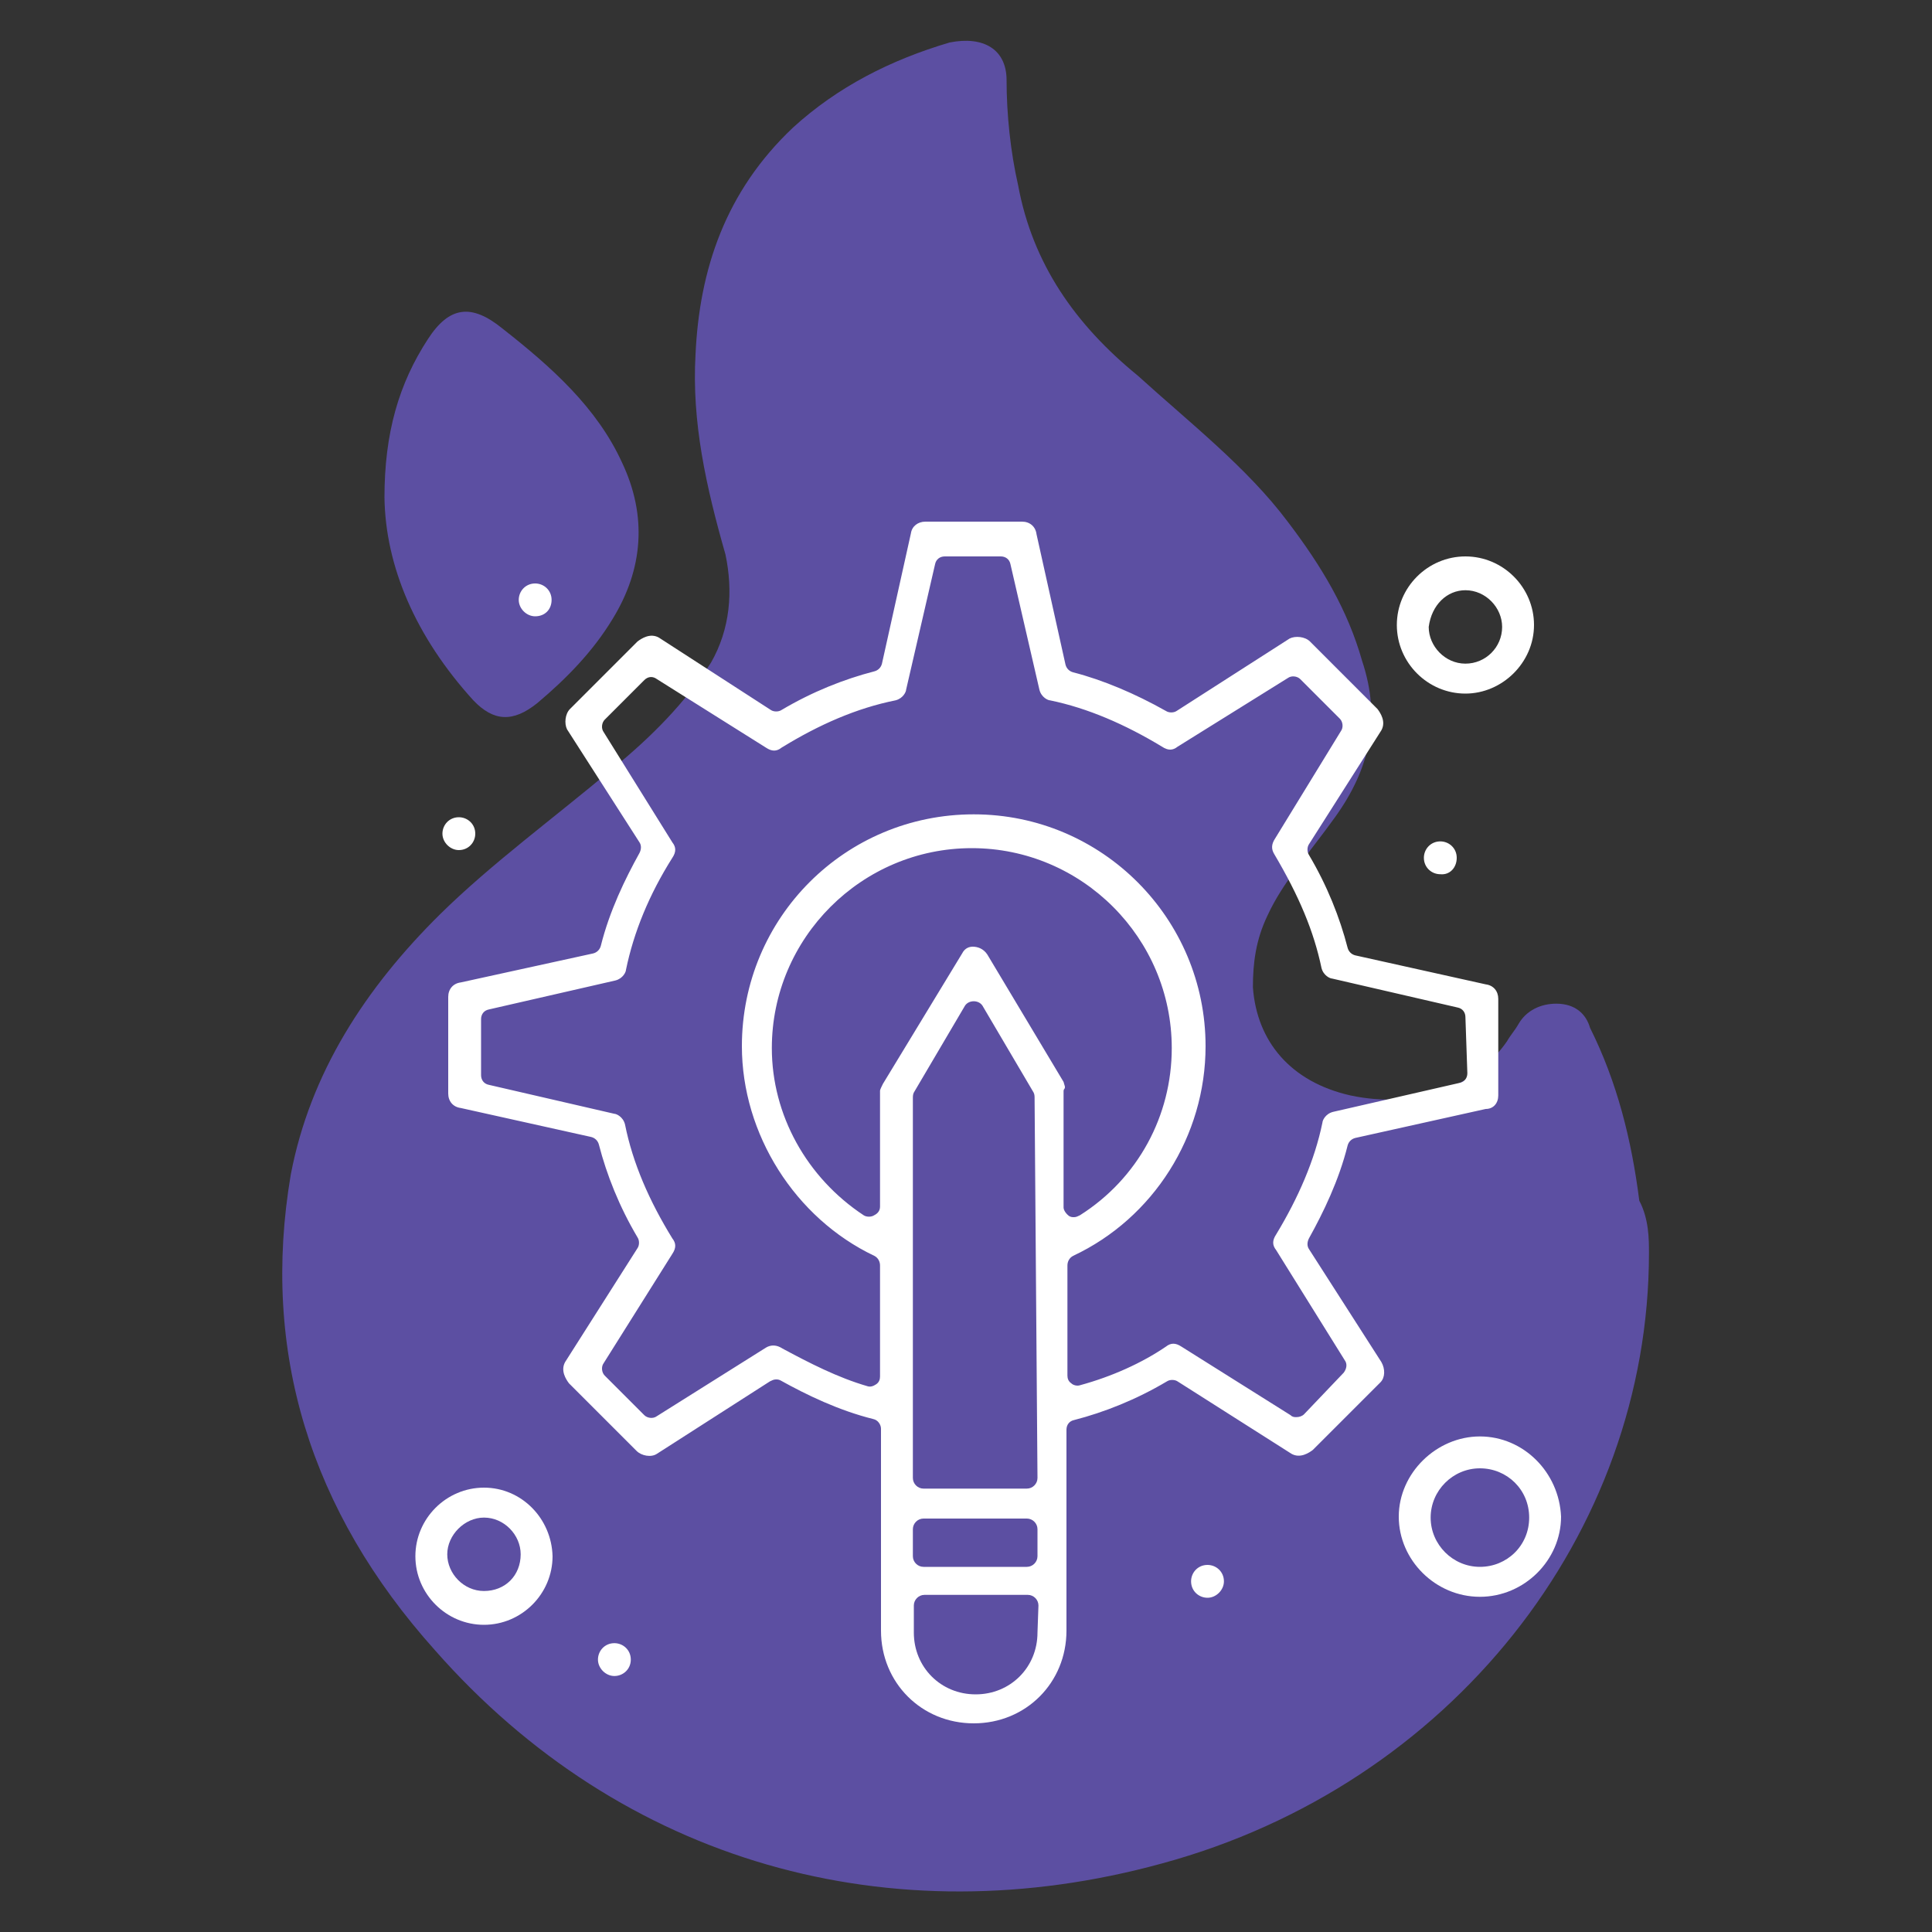
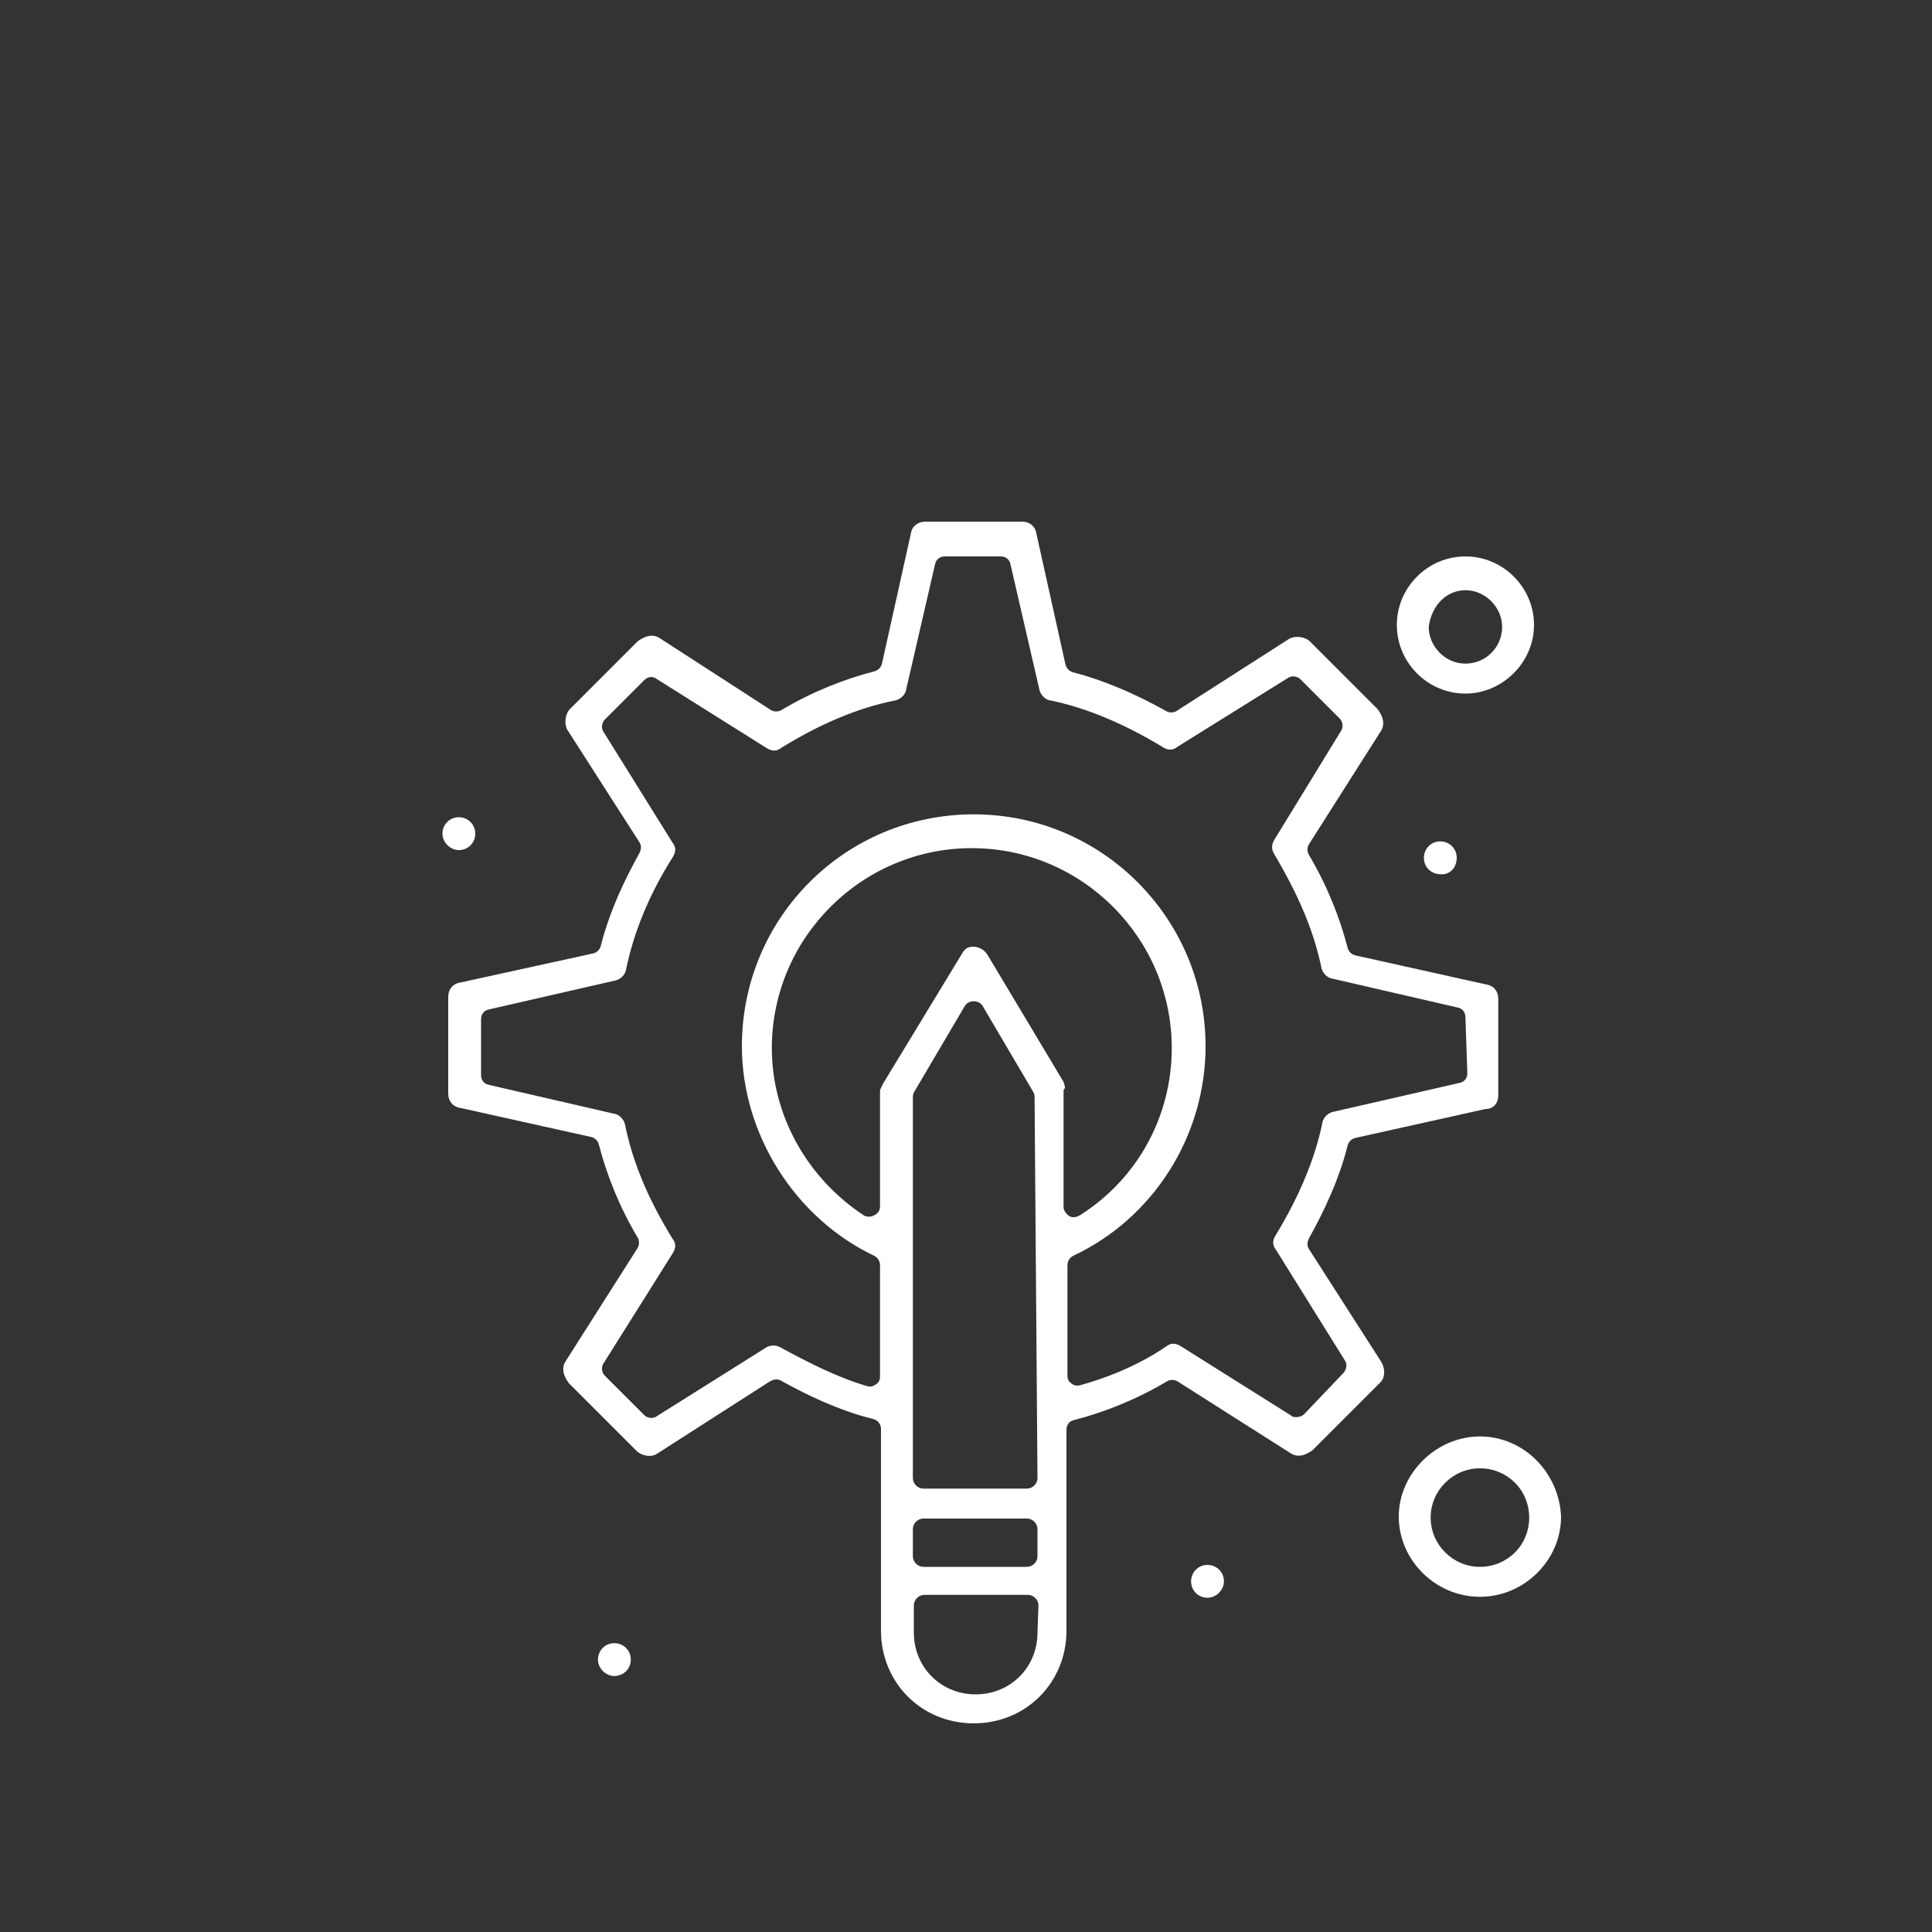
<svg xmlns="http://www.w3.org/2000/svg" version="1.1" id="Capa_1" x="0px" y="0px" viewBox="0 0 200 200" style="enable-background:new 0 0 200 200;" xml:space="preserve">
  <rect x="0" y="0" width="200" height="200" fill="#333333" stroke="none" />
  <style type="text/css">
	.st0{fill:#6756BE;fill-opacity:0.8;}
	.st1{fill:#FFFFFF;}
</style>
  <g>
-     <path class="st0" d="M39.8,51.5c0-6.7,1.5-11.8,4.5-16.4c2.2-3.4,4.5-3.7,7.7-1.1c5.1,4,9.8,8.2,12.4,13.9c2.6,5.5,2.2,11-1,16.2   c-2,3.3-4.7,6.1-7.8,8.7c-2.5,2-4.5,1.9-6.6-0.3C43,65.9,39.9,58.6,39.8,51.5z" />
-     <path class="st0" d="M170.7,129.7c0,29.1-20.6,55.1-50.4,63.2c-28,7.7-55.9,0-75.3-22.1c-12.9-14.4-18-30.9-14.9-49.2   c2-10.5,7.7-19.3,15.5-27c5.4-5.3,11.6-9.8,17.9-15.1c3.9-3.2,7.4-6.7,10.1-10.9c2-3.5,2.3-7.4,1.5-11.2c-2-7-3.5-13.7-3.1-20.7   c0.4-8.8,3.1-16.9,10.1-23.5c4.6-4.2,10.1-7,16.2-8.8c3.5-0.7,5.9,0.7,5.9,3.9c0,3.5,0.4,7.4,1.2,10.9c1.5,8.1,5.9,14.4,12.4,19.7   c5.4,4.9,11.3,9.5,15.5,15.1c3.5,4.6,6.2,9.1,7.7,14.4c2,6,0.8,11.2-2.8,16.2c-2.8,3.9-5.4,6.7-7,10.2c-1.2,2.5-1.5,4.9-1.5,7.4   c0.4,5.6,3.9,9.8,10.1,11.2c6.6,1.4,12.8-0.7,16.2-5.6c0.4-0.7,0.8-1.1,1.2-1.8c0.8-1.4,2.3-2.1,3.9-2.1c2,0,3.1,1.1,3.5,2.5   c2.8,5.6,4.3,11.6,5.1,17.9C170.7,126.2,170.7,128.3,170.7,129.7z" />
-   </g>
+     </g>
  <g>
    <path class="st1" d="M155.1,113.4v-10c0-0.8-0.5-1.4-1.3-1.5l-13.5-3c-0.4-0.1-0.7-0.4-0.8-0.8c-0.8-3.1-2.1-6.4-4-9.6   c-0.2-0.3-0.2-0.8,0-1.1l7.5-11.8c0.5-0.9-0.1-1.8-0.4-2.2l-7-7c-0.5-0.5-1.5-0.6-2.1-0.3l-11.7,7.5c-0.3,0.2-0.8,0.2-1.1,0   c-3.2-1.8-6.5-3.2-9.6-4c-0.4-0.1-0.7-0.4-0.8-0.8l-3-13.5c-0.1-0.8-0.7-1.3-1.5-1.3h-10c-0.8,0-1.4,0.5-1.5,1.2l-3,13.5   c-0.1,0.4-0.4,0.7-0.8,0.8c-3.1,0.8-6.4,2.1-9.6,4c-0.3,0.2-0.8,0.2-1.1,0L68.2,66c-0.9-0.5-1.8,0.1-2.2,0.4l-7,7   c-0.5,0.5-0.6,1.5-0.3,2.1l7.5,11.7c0.2,0.3,0.2,0.7,0,1.1c-1.5,2.7-3.1,6-4,9.6c-0.1,0.4-0.4,0.7-0.8,0.8l-13.7,3   c-0.8,0.1-1.3,0.7-1.3,1.5v10c0,0.8,0.5,1.4,1.3,1.5l13.5,3c0.4,0.1,0.7,0.4,0.8,0.8c0.8,3.1,2.1,6.4,4,9.6c0.2,0.3,0.2,0.8,0,1.1   L58.5,141c-0.5,0.9,0.1,1.8,0.4,2.2l7,7c0.5,0.5,1.5,0.7,2.1,0.3l11.7-7.5c0.2-0.1,0.4-0.2,0.6-0.2s0.3,0,0.5,0.1   c2.7,1.5,6,3.1,9.6,4c0.5,0.1,0.8,0.6,0.8,1v20.9c0,5.4,4.2,9.6,9.6,9.6s9.6-4.2,9.6-9.6V148c0-0.5,0.3-0.9,0.8-1   c3.1-0.8,6.4-2.1,9.6-4c0.3-0.2,0.8-0.2,1.1,0l11.8,7.5c0.9,0.5,1.8-0.1,2.2-0.4l7-7c0.5-0.5,0.5-1.4,0.1-2.1l-7.5-11.7   c-0.2-0.3-0.2-0.7,0-1.1c1.5-2.7,3.1-6,4-9.6c0.1-0.4,0.4-0.7,0.8-0.8l13.5-3C154.6,114.8,155.1,114.2,155.1,113.4L155.1,113.4z    M107.4,169c0,3.6-2.8,6.4-6.4,6.4s-6.4-2.8-6.4-6.4v-2.8c0-0.6,0.5-1.1,1.1-1.1h10.7c0.6,0,1.1,0.5,1.1,1.1L107.4,169L107.4,169z    M107.4,161.1c0,0.6-0.5,1.1-1.1,1.1H95.6c-0.6,0-1.1-0.5-1.1-1.1v-2.8c0-0.6,0.5-1.1,1.1-1.1h10.7c0.6,0,1.1,0.5,1.1,1.1   C107.4,158.3,107.4,161.1,107.4,161.1z M107.4,153c0,0.6-0.5,1.1-1.1,1.1H95.6c-0.6,0-1.1-0.5-1.1-1.1v-39.3c0-0.2,0-0.4,0.1-0.6   l5.3-9c0.4-0.6,1.4-0.6,1.8,0l5.3,9c0.1,0.2,0.1,0.4,0.1,0.6L107.4,153L107.4,153z M102.2,98.8c-0.4-0.6-1-0.8-1.5-0.8   c-0.3,0-0.8,0.1-1.1,0.7l-8.2,13.5c-0.1,0.2-0.3,0.6-0.3,0.7v12c0,0.4-0.2,0.7-0.6,0.9c-0.3,0.2-0.8,0.2-1.1,0   c-5.9-3.9-9.5-10.4-9.5-17.3c0-11.4,9.3-20.7,20.7-20.7s20.7,9.3,20.7,20.7c0,7-3.5,13.5-9.5,17.3c-0.2,0.1-0.4,0.2-0.6,0.2   s-0.3,0-0.5-0.1c-0.3-0.2-0.6-0.6-0.6-0.9v-12c0-0.1,0-0.2,0.1-0.3c0.1-0.2,0-0.3-0.1-0.7L102.2,98.8L102.2,98.8z M151.9,111.1   c0,0.5-0.3,0.9-0.8,1l-13.1,3c-0.8,0.2-1.1,0.9-1.1,1.1c-0.8,3.9-2.5,7.8-4.8,11.6c-0.4,0.6-0.4,1.1,0,1.6l7.1,11.4   c0.3,0.4,0.2,0.9-0.1,1.3l-4.1,4.3c-0.2,0.2-0.5,0.3-0.8,0.3c-0.2,0-0.4,0-0.6-0.2l-11.3-7.1c-0.6-0.4-1.1-0.4-1.6,0   c-2.5,1.7-5.6,3.1-8.9,4c-0.3,0.1-0.7,0-0.9-0.2c-0.3-0.2-0.4-0.5-0.4-0.8V131c0-0.4,0.2-0.8,0.6-1c8.3-3.9,13.7-12.4,13.7-21.7   c0-13.2-10.7-24-24-24s-24,10.7-24,24c0,9.1,5.5,17.8,13.7,21.7c0.4,0.2,0.6,0.6,0.6,1v11.5c0,0.3-0.1,0.6-0.4,0.8   s-0.6,0.3-0.9,0.2c-3.1-0.9-6-2.4-8.8-3.9c-0.6-0.4-1.2-0.4-1.7-0.1L68,146.6c-0.4,0.3-1,0.2-1.3-0.1l-4.1-4.1   c-0.3-0.3-0.4-0.9-0.1-1.3l7.1-11.3c0.4-0.6,0.4-1.1,0-1.6c-2.4-3.9-4.1-7.8-4.9-11.8c-0.2-0.8-0.9-1.1-1.1-1.1l-13-3   c-0.5-0.1-0.8-0.5-0.8-1v-5.8c0-0.5,0.3-0.9,0.8-1l13.1-3c0.8-0.2,1.1-0.9,1.1-1.1c0.8-3.9,2.4-7.8,4.8-11.6c0.4-0.6,0.4-1.1,0-1.6   l-7.1-11.4c-0.3-0.4-0.2-1,0.1-1.3l4.1-4.1c0.4-0.4,0.9-0.4,1.3-0.1l11.3,7.1c0.6,0.4,1.1,0.4,1.6,0c3.9-2.4,7.8-4.1,11.8-4.9   c0.8-0.2,1.1-0.9,1.1-1.1l3-13c0.1-0.5,0.5-0.8,1-0.8h5.8c0.5,0,0.9,0.3,1,0.8l3,13c0.2,0.8,0.9,1.1,1.1,1.1   c3.9,0.8,7.8,2.5,11.6,4.8c0.6,0.4,1.1,0.4,1.6,0l11.4-7.1c0.4-0.3,1-0.2,1.3,0.1l4.1,4.1c0.3,0.3,0.4,0.9,0.1,1.3L132,86.8   c-0.4,0.6-0.4,1.1-0.1,1.6c2.6,4.4,4.1,8,4.9,11.8c0.2,0.8,0.9,1.1,1.1,1.1l13,3c0.5,0.1,0.8,0.5,0.8,1L151.9,111.1L151.9,111.1z" />
-     <path class="st1" d="M50.1,154c-3.9,0-7.1,3.2-7.1,7.1s3.2,7.1,7.1,7.1s7.1-3.2,7.1-7.1C57.1,157.2,54,154,50.1,154z M50.1,164.7   c-2.1,0-3.8-1.8-3.8-3.8s1.8-3.8,3.8-3.8c2.1,0,3.8,1.8,3.8,3.8C53.9,163.1,52.3,164.7,50.1,164.7z" />
    <path class="st1" d="M151.7,57.6c-3.9,0-7.1,3.2-7.1,7.1s3.2,7.1,7.1,7.1c3.8,0,7.1-3.2,7.1-7.1S155.6,57.6,151.7,57.6z    M151.7,68.7c-2.1,0-3.8-1.8-3.8-3.8c0.3-2.3,1.9-3.8,3.8-3.8c2.1,0,3.8,1.8,3.8,3.8C155.5,67,153.8,68.7,151.7,68.7z" />
    <path class="st1" d="M153.2,148.7c-4.5,0-8.4,3.8-8.4,8.3s3.8,8.3,8.4,8.3s8.4-3.8,8.4-8.3C161.4,152.4,157.7,148.7,153.2,148.7z    M153.2,162.2c-2.8,0-5.1-2.3-5.1-5.1s2.3-5.1,5.1-5.1s5.1,2.2,5.1,5.1S156,162.2,153.2,162.2z" />
    <path class="st1" d="M65.3,171.8c0-1-0.8-1.7-1.7-1.7c-1,0-1.7,0.8-1.7,1.7s0.8,1.7,1.7,1.7C64.5,173.5,65.3,172.8,65.3,171.8z" />
    <path class="st1" d="M126.7,163.7c0-1-0.8-1.7-1.7-1.7c-1,0-1.7,0.8-1.7,1.7c0,1,0.8,1.7,1.7,1.7   C125.9,165.4,126.7,164.6,126.7,163.7z" />
    <path class="st1" d="M150.8,88.8c0-1-0.8-1.7-1.7-1.7c-1,0-1.7,0.8-1.7,1.7c0,1,0.8,1.7,1.7,1.7C150.1,90.6,150.8,89.8,150.8,88.8z   " />
-     <path class="st1" d="M57.1,62.1c0-1-0.8-1.7-1.7-1.7c-1,0-1.7,0.8-1.7,1.7s0.8,1.7,1.7,1.7C56.4,63.8,57.1,63.1,57.1,62.1z" />
    <path class="st1" d="M49.2,86.3c0-1-0.8-1.7-1.7-1.7c-1,0-1.7,0.8-1.7,1.7s0.8,1.7,1.7,1.7C48.5,88,49.2,87.2,49.2,86.3z" />
  </g>
</svg>